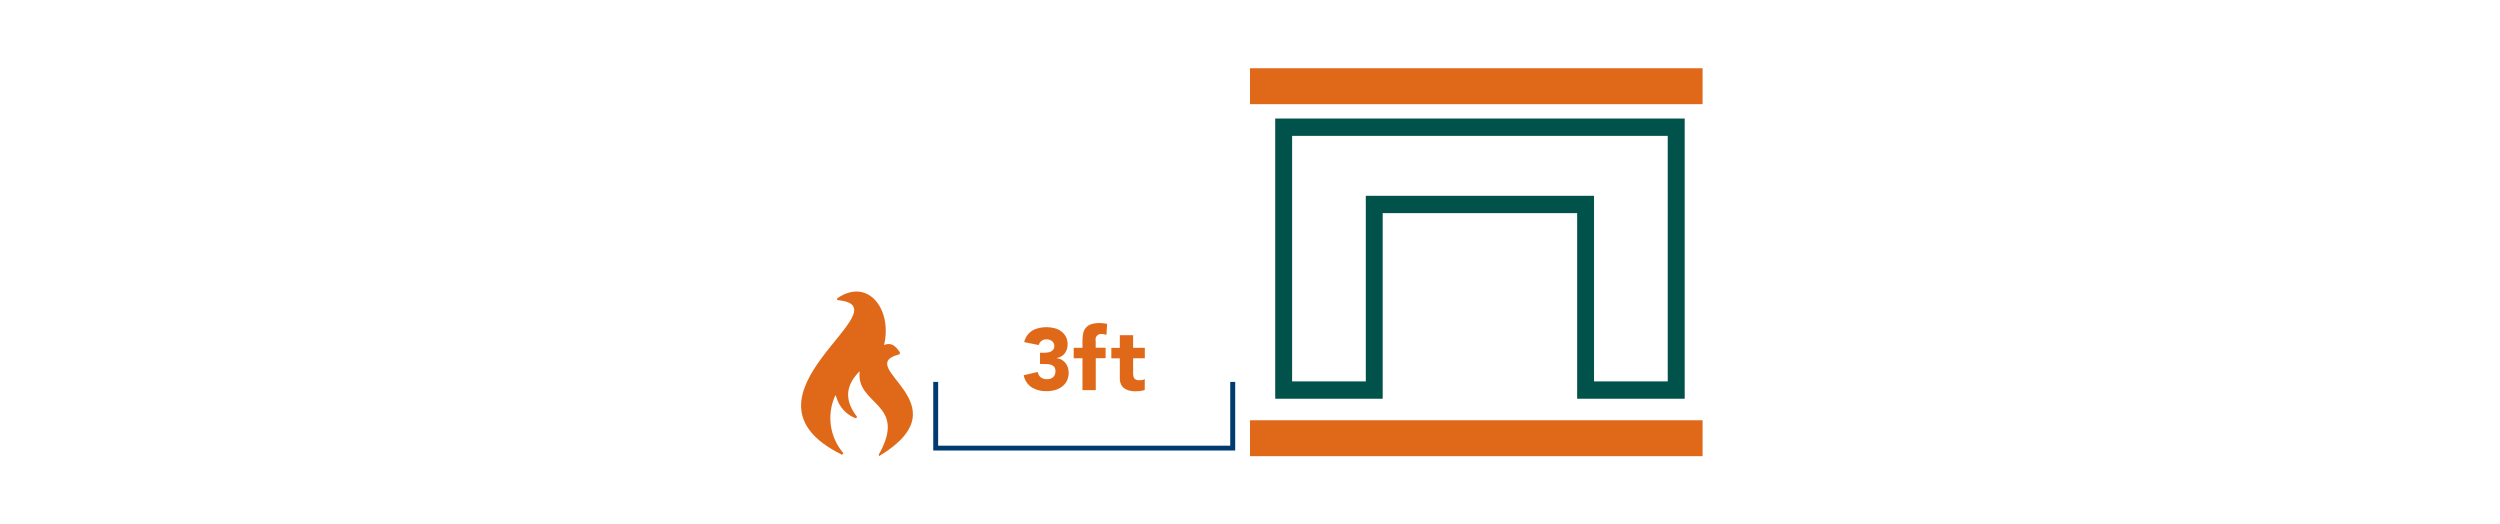
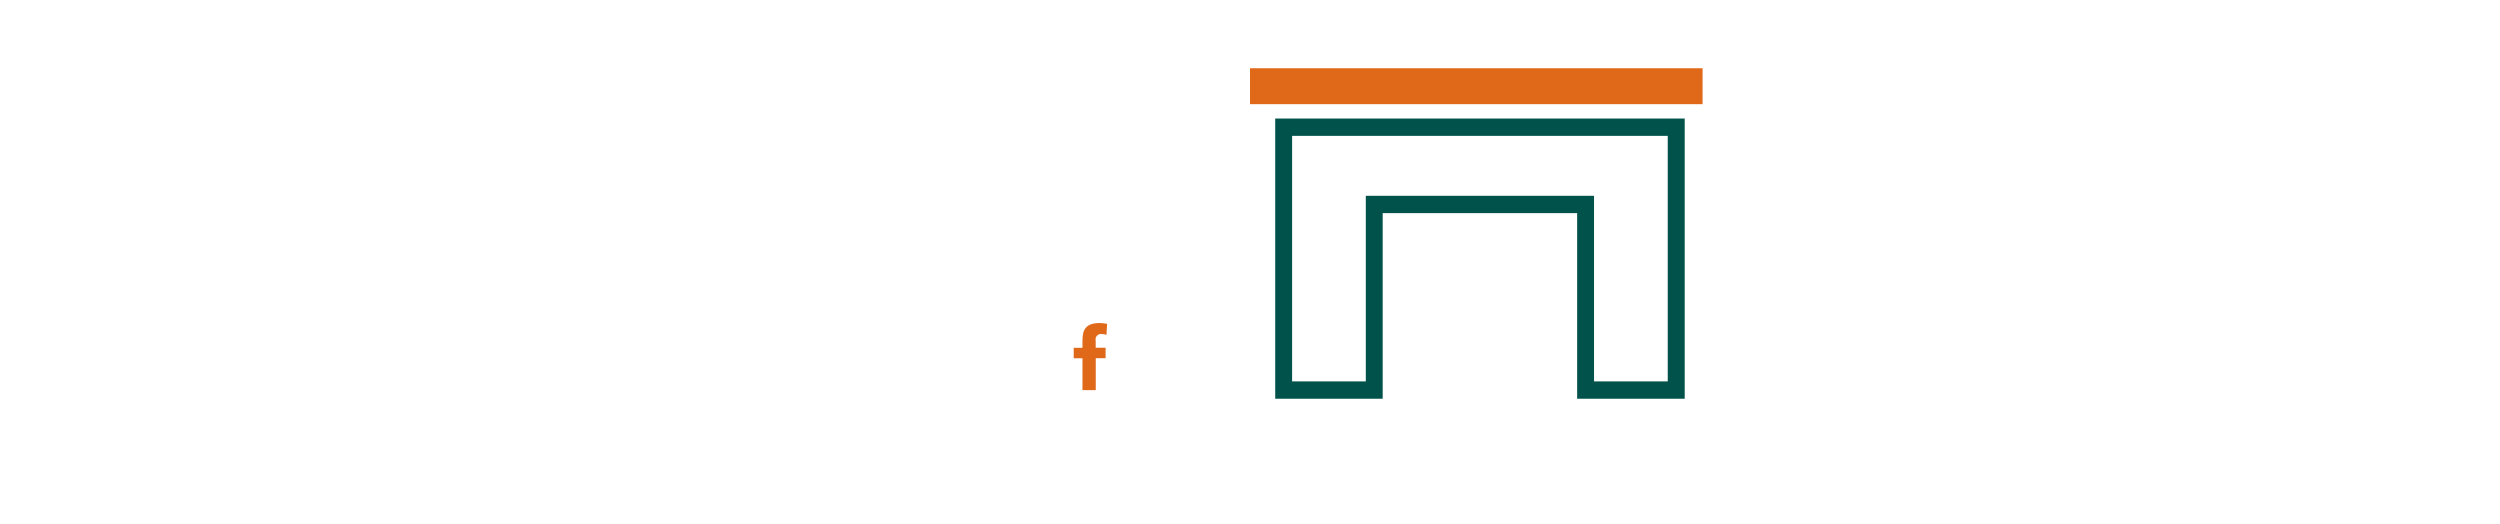
<svg xmlns="http://www.w3.org/2000/svg" id="Layer_1" viewBox="0 0 348 73">
  <defs>
    <style>.cls-1{fill:#00524a;}.cls-2{clip-path:url(#clippath);}.cls-3{fill:none;}.cls-4{fill:#003b70;}.cls-5{fill:#e06919;}</style>
    <clipPath id="clippath">
      <rect class="cls-3" x="111" y="9.5" width="125" height="54" />
    </clipPath>
  </defs>
  <g id="Group_228">
    <path id="Path_319" class="cls-1" d="M234.5,55.5h-14.96V29.67h-27.07v25.83h-14.96V16.5h57V55.5Zm-44.39-28.24h31.78v25.83h10.26V18.91h-52.29V53.09h10.26V27.26h0Z" />
    <rect id="Rectangle_761" class="cls-5" x="174" y="9.5" width="63" height="5" />
-     <rect id="Rectangle_762" class="cls-5" x="174" y="58.5" width="63" height="5" />
    <g id="Group_227">
      <g class="cls-2">
        <g id="Group_226">
-           <path id="Path_320" class="cls-5" d="M116.43,55.31c.38,1.33,1.36,2.4,2.65,2.9,.15,0,.29-.15,.15-.29-1.77-2.32-1.47-4.36,.44-6.25-.59,4.79,6.77,4.36,2.65,11.62,0,.14,.15,.29,.15,.14,11.92-7.26-3.83-12.35,2.65-14.09,.15,0,.15-.15,.15-.29-.59-.87-1.18-1.45-2.21-1.02,1.18-4.94-2.21-9.44-6.48-6.53-.08,.08-.08,.2,0,.28h0s0,0,0,0c9.86,.87-15.89,13.36,.59,21.5,.15,0,.29-.15,.15-.29-1.86-2.24-2.26-5.35-1.03-7.99l.15,.29Z" />
          <path id="Path_321" class="cls-5" d="M150.68,49.87h-1.22v-1.46h1.22v-1.05c0-.31,.03-.62,.09-.92,.05-.28,.17-.54,.33-.76,.18-.23,.43-.41,.71-.52,.39-.14,.8-.2,1.21-.19,.19,0,.37,0,.56,.03,.18,.02,.35,.04,.53,.08l-.09,1.54c-.1-.04-.2-.07-.3-.09-.1-.02-.2-.03-.31-.03-.42-.08-.82,.19-.9,.61-.02,.12-.02,.24,.01,.35v.94h1.38v1.46h-1.37v4.45h-1.85v-4.45Z" />
-           <path id="Path_322" class="cls-5" d="M159.36,49.87h-1.63v1.97c0,.15,0,.3,.03,.44,.01,.12,.05,.24,.11,.35,.06,.1,.16,.18,.26,.22,.15,.06,.31,.08,.47,.08,.13,0,.26-.01,.39-.03,.13-.01,.26-.06,.36-.14v1.52c-.21,.07-.42,.12-.64,.15-.22,.02-.43,.04-.65,.04-.29,0-.58-.03-.86-.1-.25-.06-.48-.16-.69-.31-.2-.14-.36-.33-.46-.55-.12-.26-.17-.54-.17-.83v-2.8h-1.18v-1.46h1.18v-1.76h1.85v1.75h1.63v1.46Z" />
-           <path id="Path_323" class="cls-5" d="M144.75,49.1h.6c.17,0,.34-.01,.51-.04,.16-.02,.31-.07,.45-.14,.13-.07,.25-.17,.33-.29,.09-.15,.13-.32,.12-.49,0-.25-.11-.49-.31-.65-.22-.17-.49-.26-.77-.26-.26-.01-.51,.07-.72,.23-.18,.14-.31,.35-.37,.57l-2.03-.41c.08-.34,.24-.67,.44-.96,.19-.26,.43-.47,.7-.64,.28-.17,.59-.29,.91-.36,.35-.08,.7-.12,1.05-.12,.38,0,.75,.05,1.12,.14,.34,.08,.66,.23,.94,.44,.27,.2,.49,.45,.65,.75,.17,.33,.25,.7,.24,1.07,.01,.44-.12,.87-.38,1.23-.27,.35-.67,.59-1.11,.66v.04c.25,.03,.49,.1,.7,.23,.19,.12,.37,.27,.51,.45,.14,.18,.25,.39,.32,.61,.07,.23,.11,.47,.11,.72,0,.39-.08,.78-.25,1.13-.16,.32-.39,.59-.68,.81-.3,.22-.64,.39-1,.48-.39,.11-.8,.16-1.21,.15-.71,.02-1.41-.17-2.01-.53-.58-.39-.99-1-1.11-1.69l1.95-.45c.05,.28,.19,.54,.4,.73,.26,.19,.57,.29,.89,.27,.33,.03,.65-.09,.89-.31,.2-.22,.3-.51,.29-.8,.01-.2-.04-.4-.15-.57-.1-.13-.24-.24-.4-.3-.18-.07-.36-.11-.55-.12-.2,0-.41-.01-.62-.01h-.43v-1.58Z" />
-           <path id="Path_324" class="cls-4" d="M171.94,62.71h-42.03v-9.55h.68v8.88h40.66v-8.88h.69v9.55Z" />
        </g>
      </g>
    </g>
  </g>
</svg>